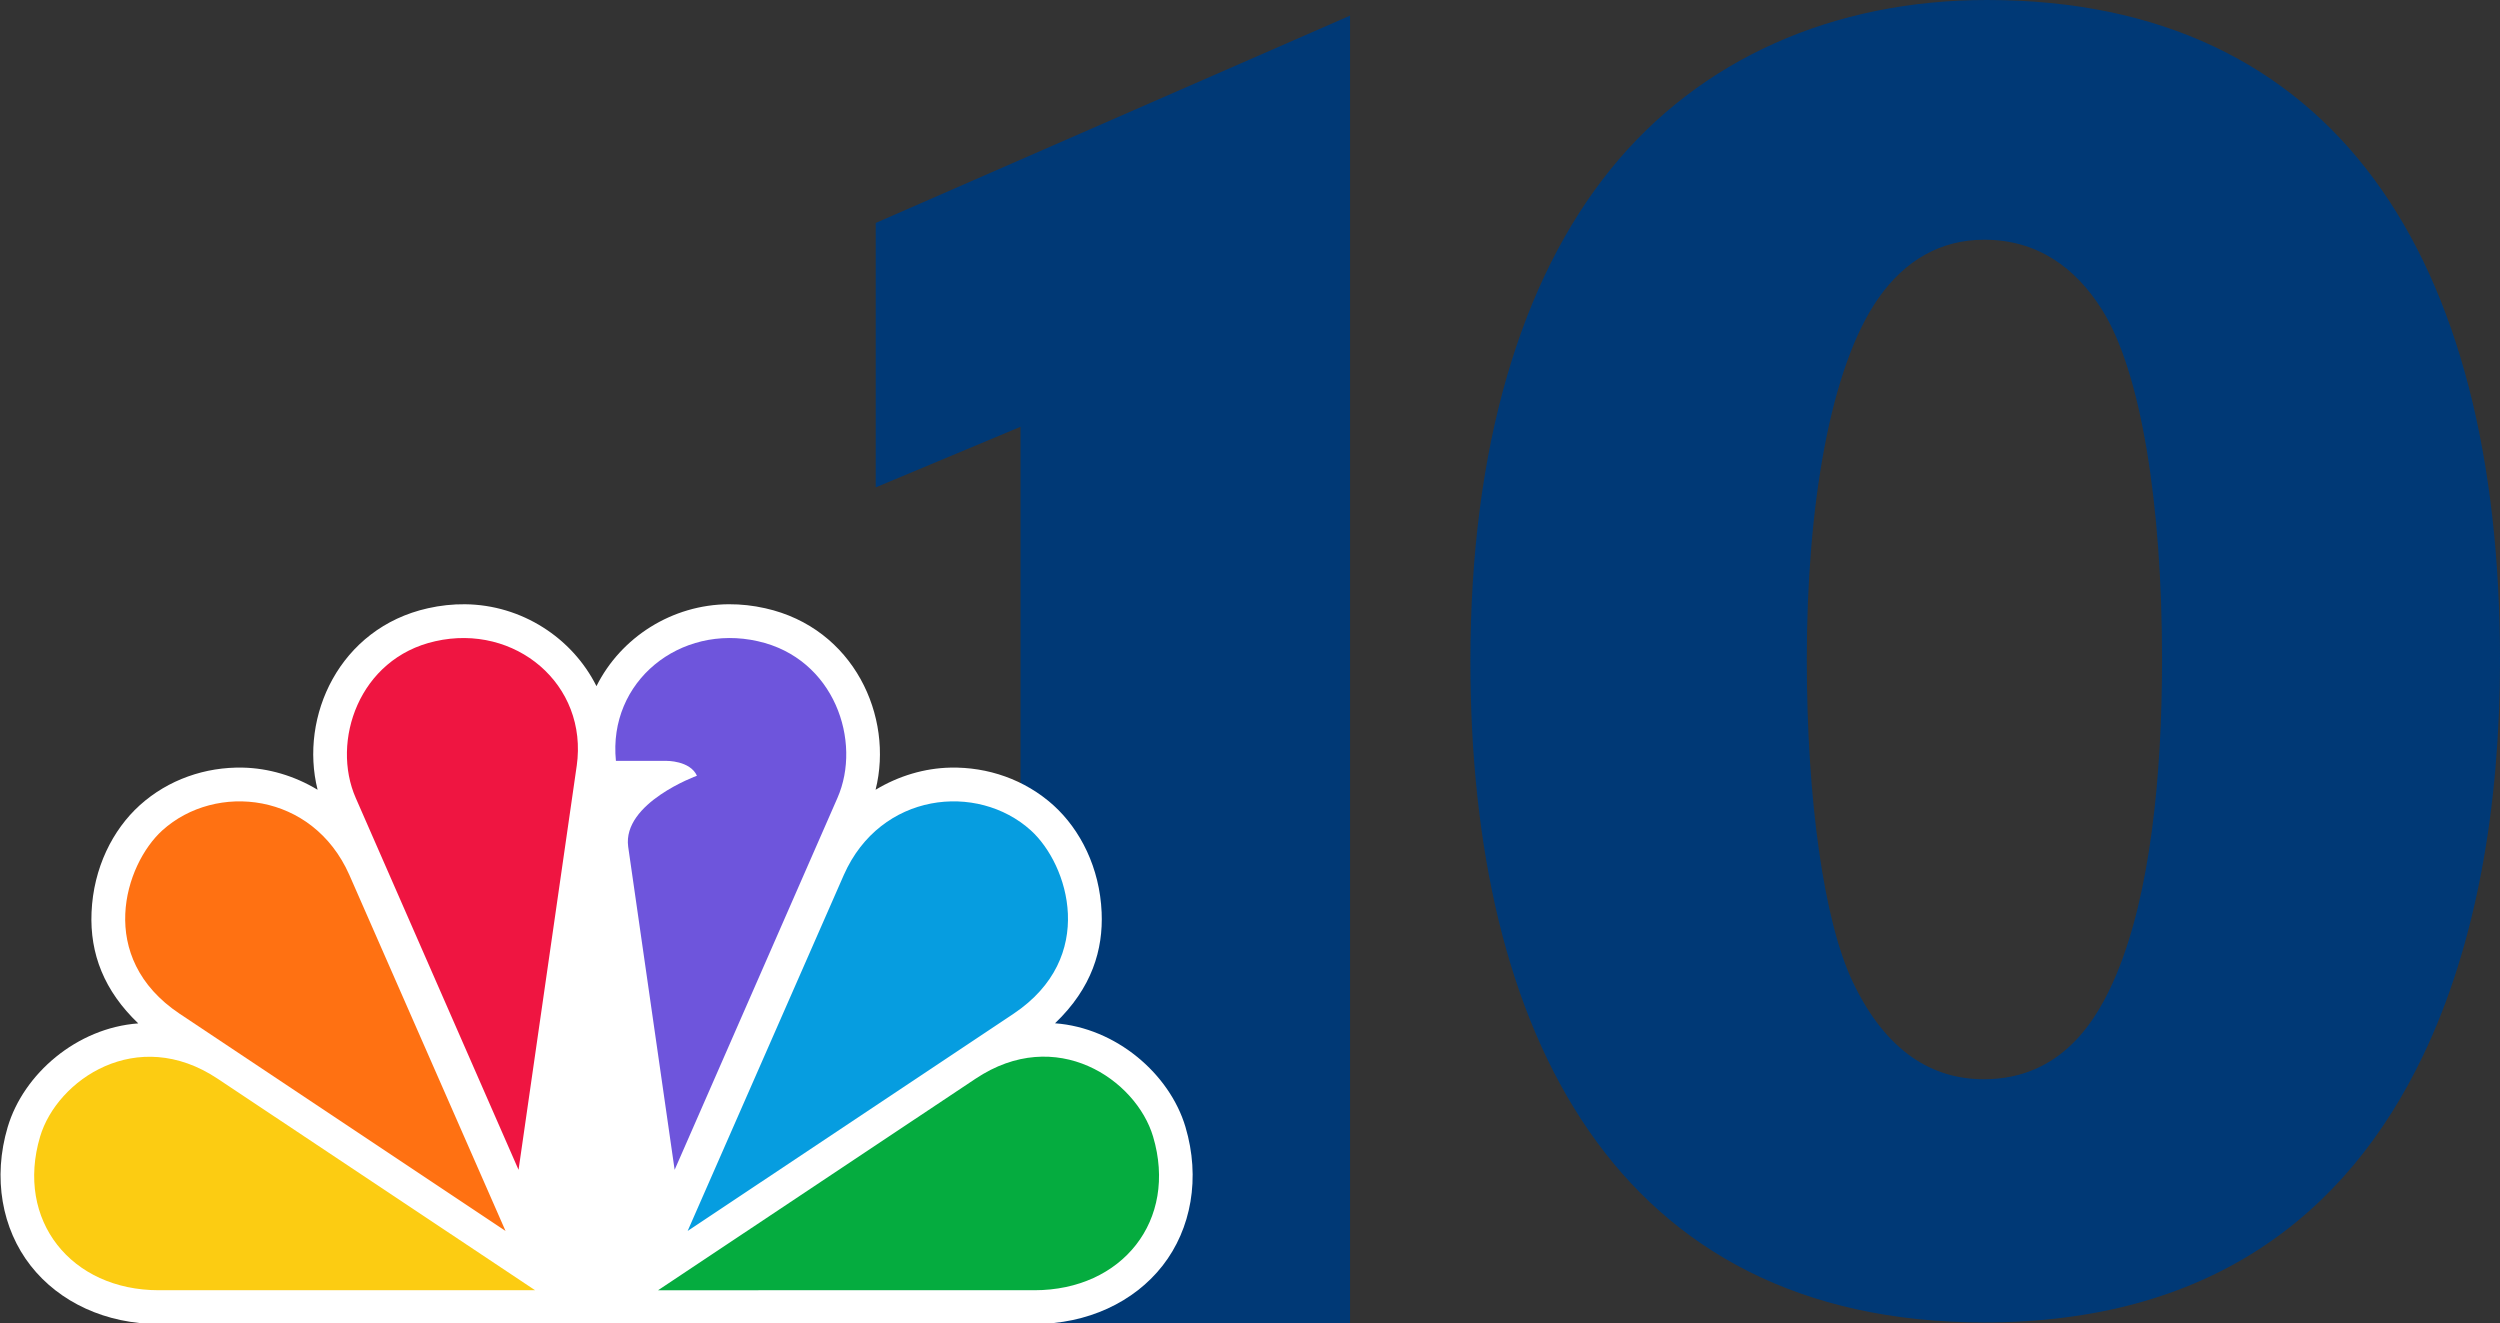
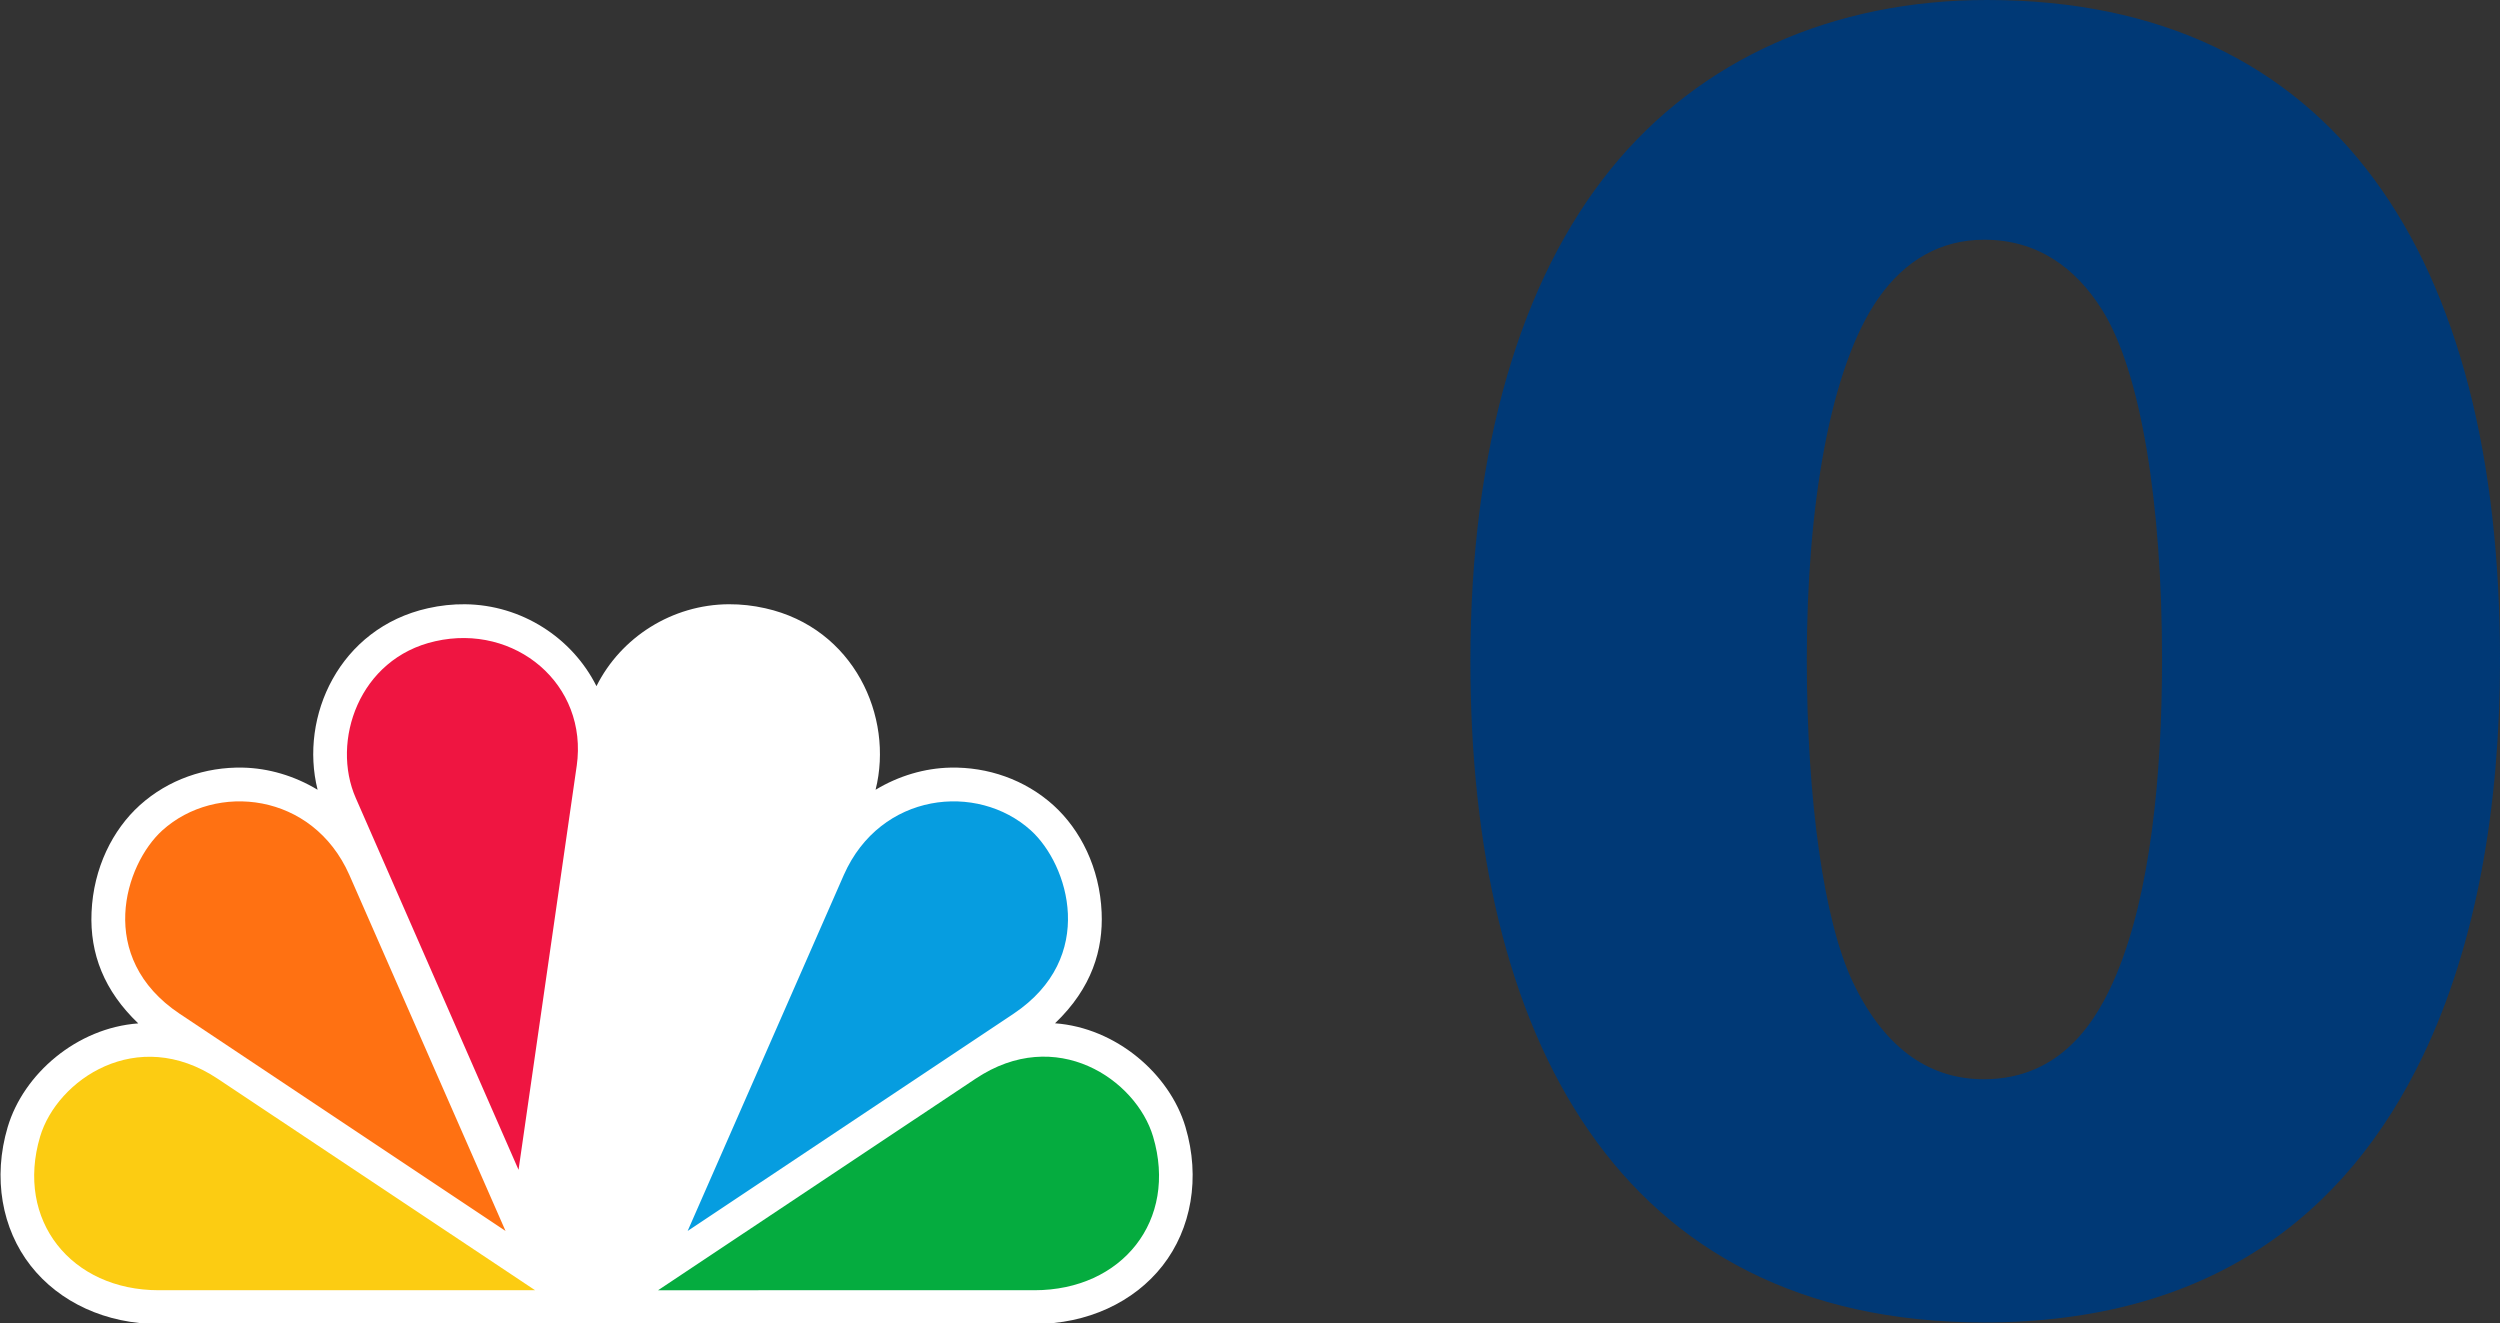
<svg xmlns="http://www.w3.org/2000/svg" version="1.1" id="svg1" width="1000" height="529.369" viewBox="0 0 1000 529.369" xml:space="preserve">
  <rect x="0" y="0" width="1000" height="529.369" fill="#333333" stroke="none" />
  <defs id="defs1">
    <mask maskUnits="userSpaceOnUse" x="13.6" y="5.4" width="68.9" height="39.9" id="mask-6_00000116935456131518793530000006126195954782158221_">
      <g id="use158_00000174574658243861995550000014921349806466369964_" class="st2">
        <polygon id="path-5_00000143595844353684587080000008906327803126794162_" class="st3" points="13.6,5.4 82.5,5.4 82.5,45.3 13.6,45.3 " />
      </g>
    </mask>
    <filter id="Adobe_OpacityMaskFilter" filterUnits="userSpaceOnUse" x="13.6" y="5.4" width="68.9" height="39.9">
      <feColorMatrix type="matrix" values="1 0 0 0 0  0 1 0 0 0  0 0 1 0 0  0 0 0 1 0" id="feColorMatrix1" />
    </filter>
    <filter id="filter2" filterUnits="userSpaceOnUse" x="13.6" y="5.4" width="68.9" height="39.9">
      <feColorMatrix type="matrix" values="1 0 0 0 0  0 1 0 0 0  0 0 1 0 0  0 0 0 1 0" id="feColorMatrix2" />
    </filter>
    <filter id="Adobe_OpacityMaskFilter-1" filterUnits="userSpaceOnUse" x="13.6" y="5.4" width="68.9" height="39.9">
      <feColorMatrix type="matrix" values="1 0 0 0 0  0 1 0 0 0  0 0 1 0 0  0 0 0 1 0" id="feColorMatrix1-7" />
    </filter>
    <filter id="filter2-8" filterUnits="userSpaceOnUse" x="13.6" y="5.4" width="68.9" height="39.9">
      <feColorMatrix type="matrix" values="1 0 0 0 0  0 1 0 0 0  0 0 1 0 0  0 0 0 1 0" id="feColorMatrix2-0" />
    </filter>
    <defs id="defs2">
      <filter id="filter3" filterUnits="userSpaceOnUse" x="13.6" y="5.4" width="68.9" height="39.9">
        <feColorMatrix type="matrix" values="1 0 0 0 0  0 1 0 0 0  0 0 1 0 0  0 0 0 1 0" id="feColorMatrix3" />
      </filter>
    </defs>
    <mask maskUnits="userSpaceOnUse" x="13.6" y="5.4" width="68.9" height="39.9" id="mask2">
      <g id="g2" class="st2">
        <polygon id="polygon2" class="st3" points="13.6,45.3 13.6,5.4 82.5,5.4 82.5,45.3 " />
      </g>
    </mask>
    <mask id="mask1" fill="#ffffff">
      <polygon id="use1" points="24.311,14.073 0,14.073 0,3.1998628e-15 24.311,3.1998628e-15 " />
    </mask>
    <filter id="filter4" filterUnits="userSpaceOnUse" x="13.6" y="5.4" width="68.9" height="39.9">
      <feColorMatrix type="matrix" values="1 0 0 0 0  0 1 0 0 0  0 0 1 0 0  0 0 0 1 0" id="feColorMatrix4" />
    </filter>
    <mask maskUnits="userSpaceOnUse" x="13.6" y="5.4" width="68.9" height="39.9" id="mask-6_00000116935456131518793530000006126195954782158221_-4">
      <g id="use158_00000174574658243861995550000014921349806466369964_-4" class="st2">
-         <polygon id="path-5_00000143595844353684587080000008906327803126794162_-6" class="st3" points="13.6,5.4 82.5,5.4 82.5,45.3 13.6,45.3 " />
-       </g>
+         </g>
    </mask>
    <filter id="Adobe_OpacityMaskFilter-0" filterUnits="userSpaceOnUse" x="13.6" y="5.4" width="68.9" height="39.9">
      <feColorMatrix type="matrix" values="1 0 0 0 0  0 1 0 0 0  0 0 1 0 0  0 0 0 1 0" id="feColorMatrix1-6" />
    </filter>
    <filter id="filter2-6" filterUnits="userSpaceOnUse" x="13.6" y="5.4" width="68.9" height="39.9">
      <feColorMatrix type="matrix" values="1 0 0 0 0  0 1 0 0 0  0 0 1 0 0  0 0 0 1 0" id="feColorMatrix2-1" />
    </filter>
    <filter id="Adobe_OpacityMaskFilter-1-8" filterUnits="userSpaceOnUse" x="13.6" y="5.4" width="68.9" height="39.9">
      <feColorMatrix type="matrix" values="1 0 0 0 0  0 1 0 0 0  0 0 1 0 0  0 0 0 1 0" id="feColorMatrix1-7-4" />
    </filter>
    <filter id="filter2-8-9" filterUnits="userSpaceOnUse" x="13.6" y="5.4" width="68.9" height="39.9">
      <feColorMatrix type="matrix" values="1 0 0 0 0  0 1 0 0 0  0 0 1 0 0  0 0 0 1 0" id="feColorMatrix2-0-6" />
    </filter>
    <defs id="defs2-3">
      <filter id="filter3-7" filterUnits="userSpaceOnUse" x="13.6" y="5.4" width="68.9" height="39.9">
        <feColorMatrix type="matrix" values="1 0 0 0 0  0 1 0 0 0  0 0 1 0 0  0 0 0 1 0" id="feColorMatrix3-8" />
      </filter>
    </defs>
    <mask maskUnits="userSpaceOnUse" x="13.6" y="5.4" width="68.9" height="39.9" id="mask2-8">
      <g id="g2-2" class="st2">
-         <polygon id="polygon2-9" class="st3" points="13.6,45.3 13.6,5.4 82.5,5.4 82.5,45.3 " />
-       </g>
+         </g>
    </mask>
    <mask id="mask1-1" fill="#ffffff">
      <polygon id="use1-3" points="24.311,14.073 0,14.073 0,3.1998628e-15 24.311,3.1998628e-15 " />
    </mask>
    <filter id="filter26" filterUnits="userSpaceOnUse" x="13.6" y="5.4" width="68.9" height="39.9">
      <feColorMatrix type="matrix" values="1 0 0 0 0  0 1 0 0 0  0 0 1 0 0  0 0 0 1 0" id="feColorMatrix26" />
    </filter>
  </defs>
  <g id="g27" style="fill:#003976;fill-opacity:1">
    <path id="path1-9" style="fill:#003976;fill-opacity:1;fill-rule:evenodd;stroke-width:0.737;paint-order:markers stroke fill" d="M 794.772,0 C 733.447,0 679.987,23.504 644.239,67.711 608.493,111.915 588.159,178.647 588.159,264.525 c 0,148.458 58.031,264.454 205.524,264.454 89.207,0 144.587,-41.984 175.598,-106.856 C 990.583,377.56 1000,322.573 1000,264.089 1000,102.628 933.774,0 794.772,0 Z m -1.101,95.888 c 21.277,0 36.516,11.147 47.106,27.948 15.672,24.864 24.042,77.774 24.042,139.956 0,46.802 -4.737,93.549 -18.189,125.804 -7.612,18.252 -21.814,42.102 -53.177,42.102 -20.021,0 -38.874,-10.534 -52.382,-39.001 -11.488,-24.21 -18.351,-72.7 -18.351,-128.904 0,-61.284 9.304,-116.958 28.677,-144.56 10.59,-15.088 24.83,-23.344 42.273,-23.344 z" />
-     <path style="fill:#003976;fill-opacity:1;fill-rule:evenodd;stroke-width:0.227;paint-order:markers stroke fill" d="m 350.288,89.179 v 105.769 l 57.923,-24.234 V 529.369 H 540.021 V 6.251 Z" id="path2-5" />
  </g>
  <g id="g26" transform="matrix(0.754,0,0,0.754,-834.08,-397.541)">
    <path id="path1-2" style="fill:#ffffff;fill-opacity:1;stroke-width:11.828" d="m 1492.906,847.795 c -30.203,0.148 -57.38,17.58 -70.271,43.449 -12.863,-25.689 -39.728,-43.138 -69.727,-43.441 -6.477,-0.065 -13.088,0.625 -19.701,2.121 -46.973,10.503 -68.264,57.475 -58.517,96.291 -12.291,-7.418 -26.057,-11.464 -39.686,-11.752 -19.774,-0.418 -39.523,6.306 -54.678,19.986 -0.01,0.008 -0.018,0.017 -0.027,0.025 -14.286,12.95 -24.517,33.134 -25.533,56.754 -0.948,22.02 6.724,41.696 24.779,58.928 -32.622,2.399 -60.834,26.76 -69.234,54.916 l -0.01,0.019 c -8.035,27.043 -3.071,54.09 12.15,73.57 15.221,19.48 39.994,30.977 68.016,30.977 h 464.463 c 28.061,0 52.847,-11.494 68.059,-30.983 15.212,-19.488 20.141,-46.531 12.109,-73.562 v 0 c -8.383,-28.192 -36.875,-52.613 -69.191,-54.99 19.716,-18.852 25.569,-39.215 24.723,-58.871 -1.017,-23.62 -11.248,-43.804 -25.535,-56.754 -0.01,-0.008 -0.018,-0.017 -0.027,-0.025 -15.154,-13.68 -34.902,-20.405 -54.676,-19.986 -13.629,0.288 -27.395,4.334 -39.686,11.752 9.747,-38.817 -11.545,-85.79 -58.52,-96.291 -6.469,-1.464 -12.938,-2.16 -19.281,-2.129 z" />
-     <path d="m 1550.449,950.604 -86.347,197.238 -24.642,-171.413 c -3.155,-23.262 36.47,-37.653 36.47,-37.653 -3.647,-8.082 -16.165,-7.886 -16.165,-7.886 h -26.811 c -4.238,-42.187 34.007,-72.843 75.308,-63.478 40.61,9.068 55.396,53.228 42.187,83.193 z" fill="#6e55dc" id="path1" style="fill:#6e55dc;fill-opacity:1;stroke-width:11.828" />
    <path d="m 1390.075,1211.715 -168.357,-112.173 c -42.878,-28.584 -85.263,0.592 -94.232,30.656 -13.209,44.455 16.46,81.518 62.985,81.518 z" fill="#fccc12" id="path2-8" style="fill:#fccc12;fill-opacity:1;stroke-width:11.828" />
    <path d="m 1412.147,933.649 c 6.21,-43.568 -32.824,-75.8 -75.011,-66.239 -40.612,9.069 -55.397,53.228 -42.188,83.194 l 86.347,197.237 30.852,-214.29 z" fill="#ef1541" id="path3-9" style="fill:#ef1541;fill-opacity:1;stroke-width:11.828" />
    <path d="m 1374.395,1180.271 -82.897,-188.959 c -19.419,-43.765 -70.774,-49.186 -99.162,-23.559 -20.009,18.138 -35.485,67.422 9.167,97.289 z" fill="#ff7112" id="path4-7" style="fill:#ff7112;fill-opacity:1;stroke-width:11.828" />
    <path d="m 1654.934,1211.715 c 46.624,0 76.195,-37.062 62.986,-81.516 -8.97,-30.162 -51.355,-59.34 -94.233,-30.656 l -168.357,112.172 z" fill="#05ac3f" id="path5-3" style="fill:#05ac3f;fill-opacity:1;stroke-width:11.828" />
    <path d="m 1643.892,1065.042 c 44.652,-29.867 29.177,-79.151 9.167,-97.289 -28.388,-25.627 -79.742,-20.206 -99.161,23.559 l -82.897,188.959 z" fill="#069de0" id="path6" style="fill:#069de0;fill-opacity:1;stroke-width:11.828" />
  </g>
  <style type="text/css" id="style1">
	.st0{fill:#FFFFFF;}
	.st1{fill:#6E55DC;}
	.st2{fill:#EF1541;}
	.st3{fill:#FF7112;}
	.st4{fill:#FCCC12;}
	.st5{fill:#069DE0;}
	.st6{fill:#05AC3F;}
</style>
</svg>